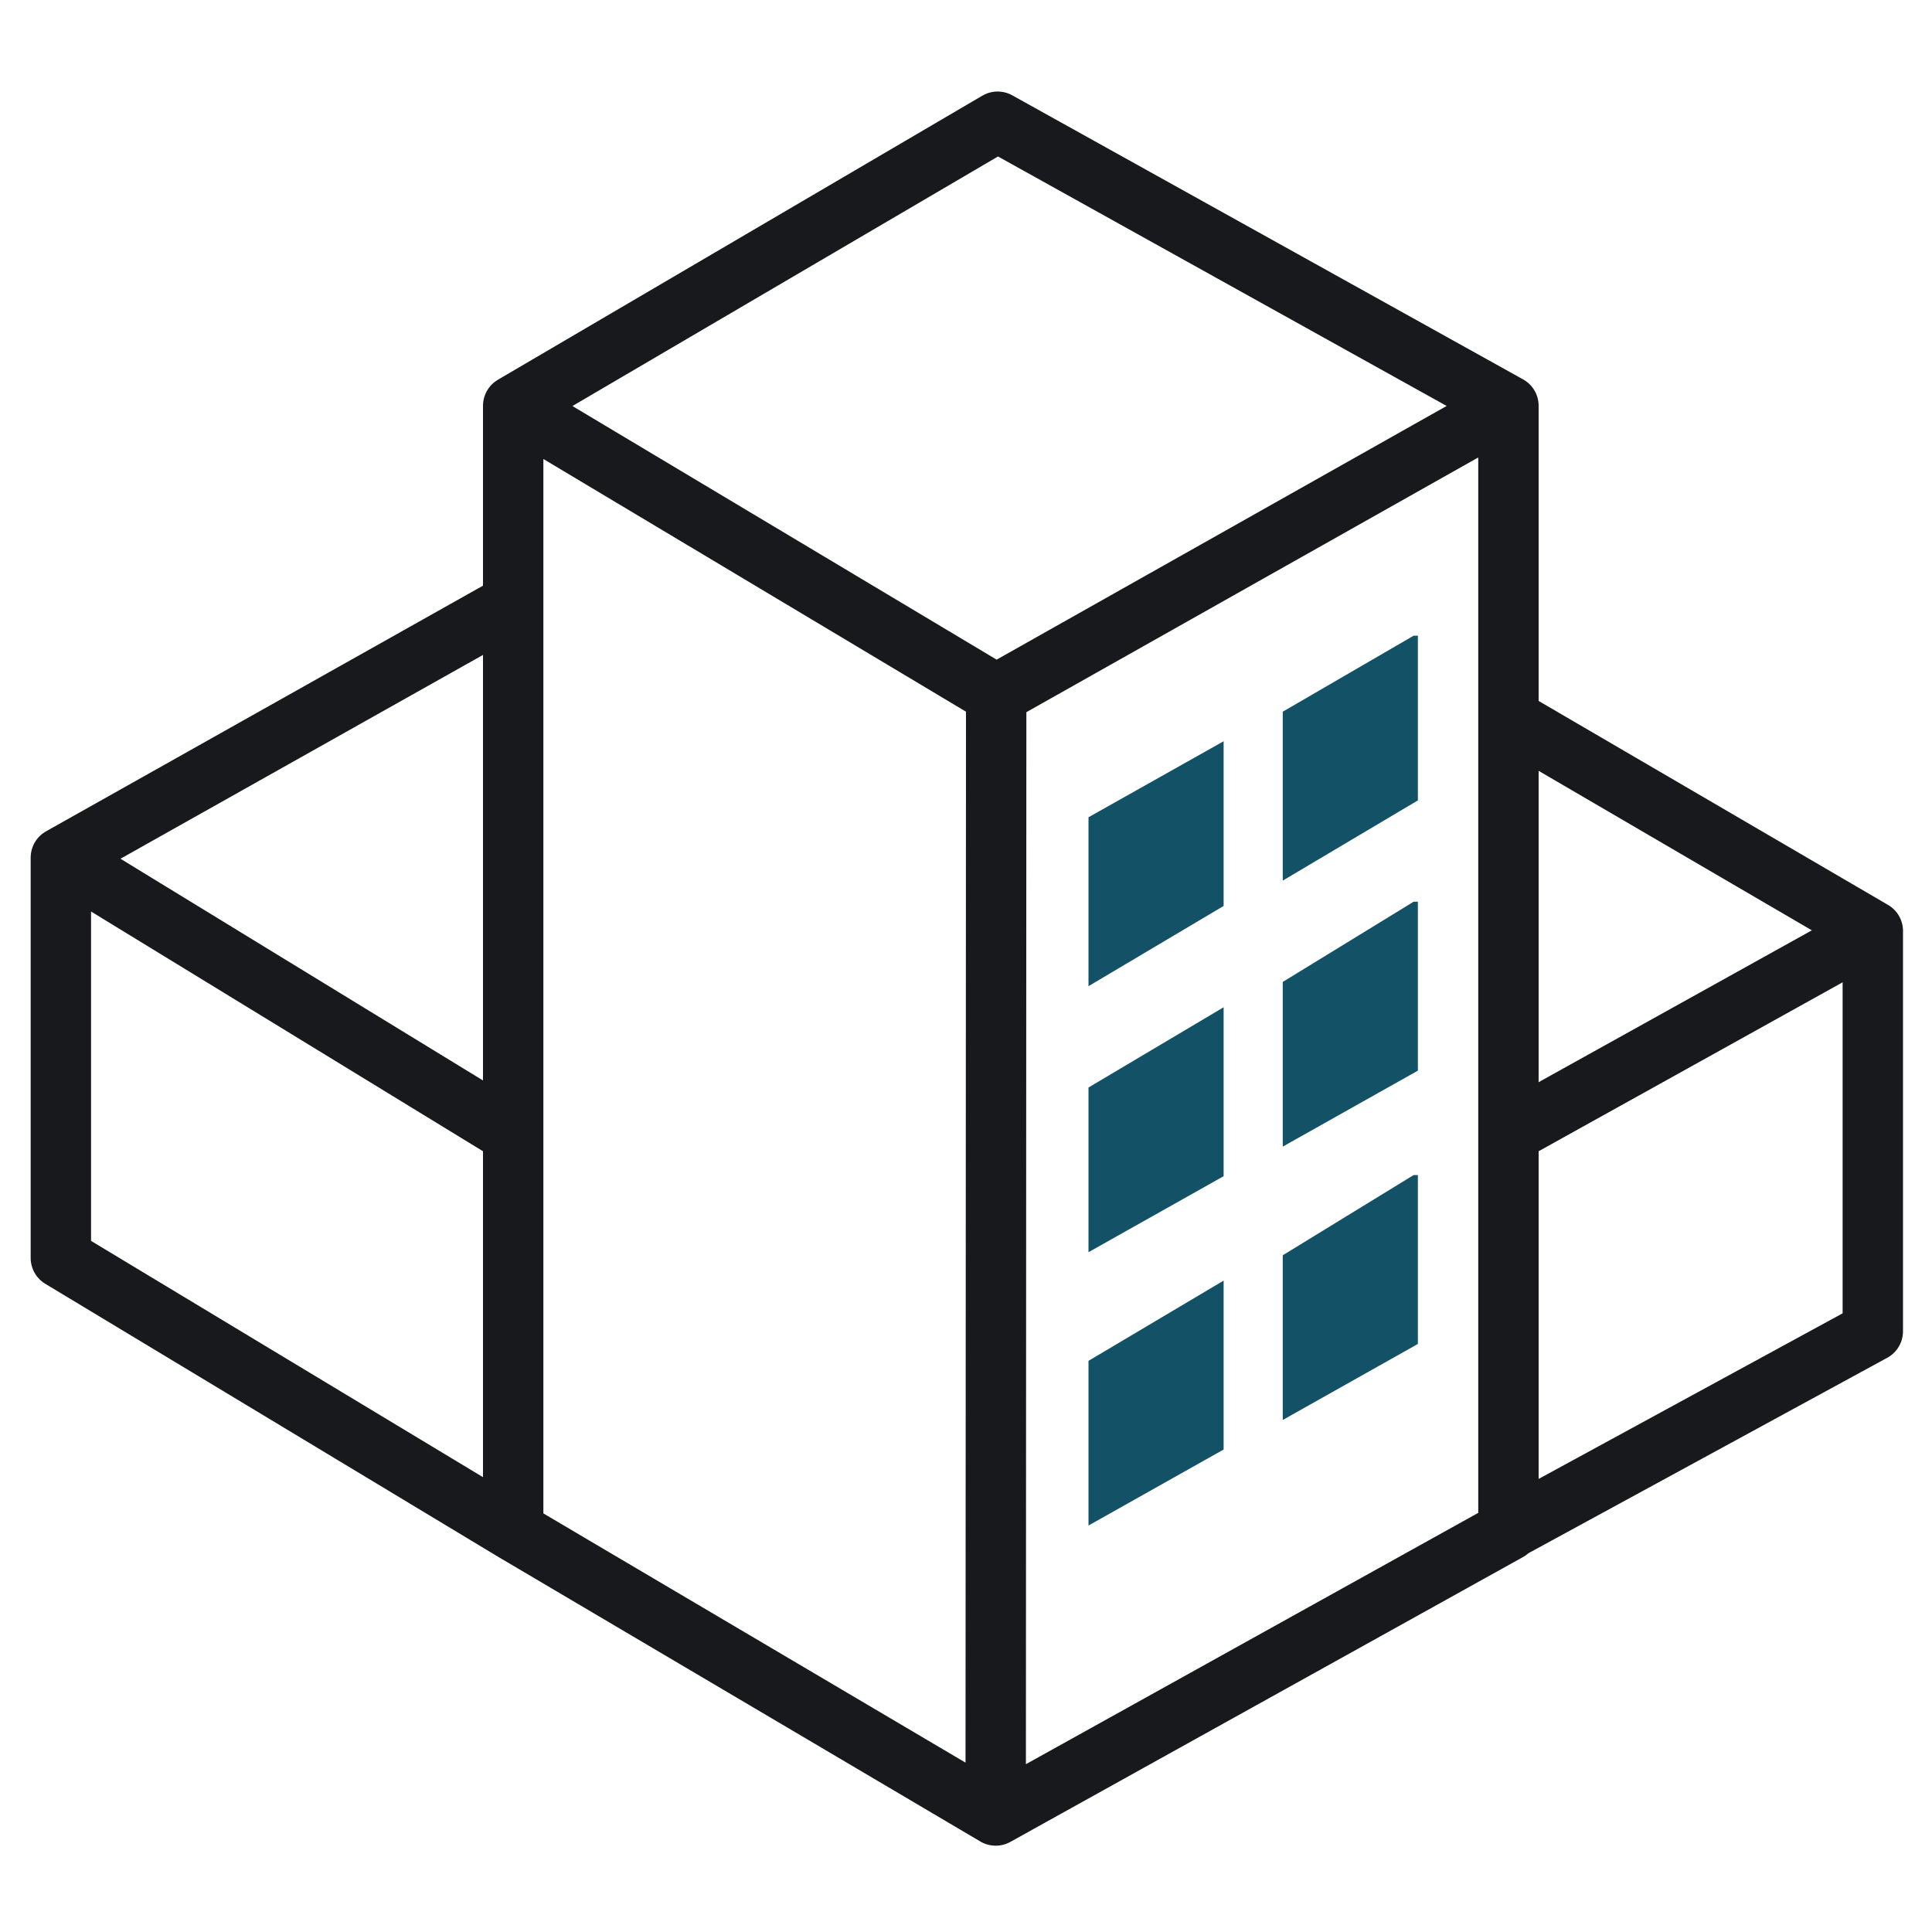
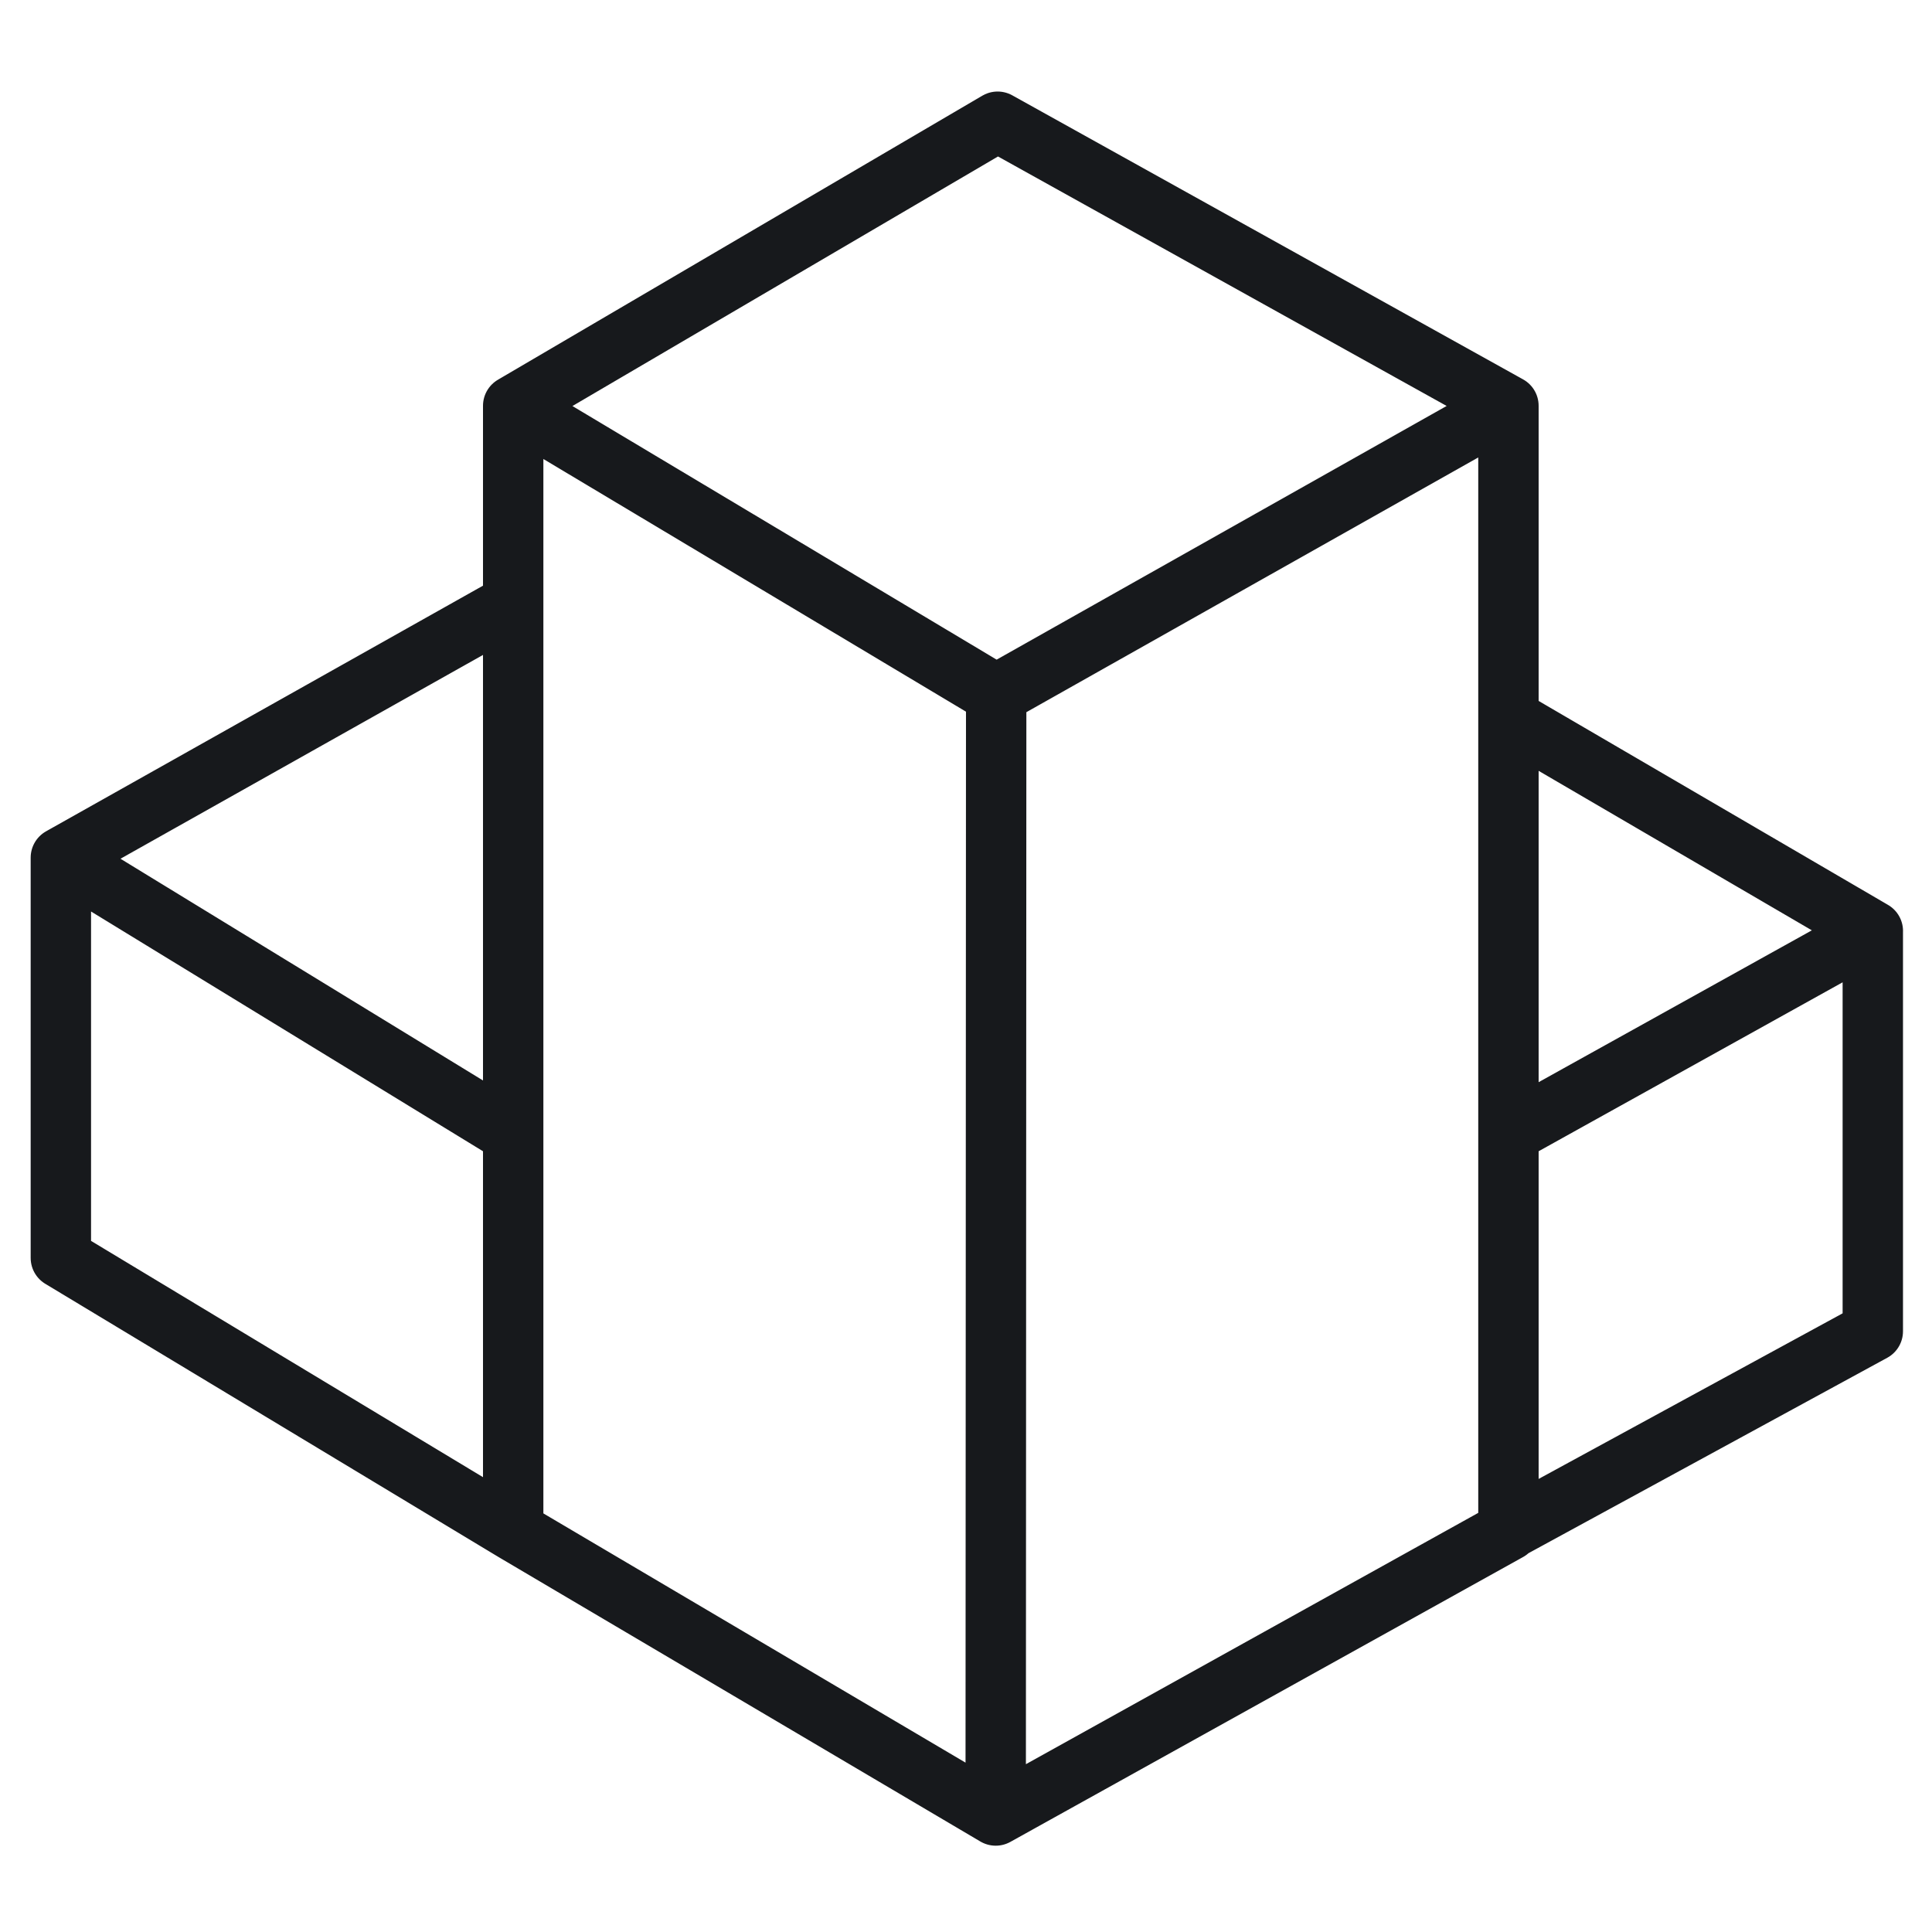
<svg xmlns="http://www.w3.org/2000/svg" class="svg-icon " width="64" height="64" fill="none" viewBox="0 0 64 64">
  <path stroke="#17191C" stroke-linecap="round" stroke-linejoin="round" stroke-width="2px" d="M17 13.442v37.262l15.984 9.437 16.985-9.437V13.442m-32.969 0 16 9.566m-16-9.566 16.047-9.41 16.922 9.41m0 0L33 23.008m0 0-.016 36.603M2.016 28.41v13.261l14.953 9.014M2.016 28.411l14.953 9.146M2.016 28.41l14.906-8.38m45.117 10.81V44.1l-11.977 6.524M62.04 30.84l-11.977 6.656M62.04 30.84l-11.664-6.809" fill="none" />
-   <path fill="#125166" d="m42.493 23.576 4.336-2.518h.14v5.456l-4.476 2.657v-5.595Zm-6.435 3.497 4.476-2.518v5.456l-4.476 2.657v-5.595Zm4.476 6.294-4.476 2.658v5.455l4.476-2.517v-5.596ZM36.058 45.08l4.476-2.658v5.595l-4.476 2.518V45.08Zm10.771-15.21-4.336 2.658v5.455l4.476-2.517V29.87h-.14Zm-4.336 11.713 4.336-2.658h.14v5.595l-4.476 2.518v-5.455Z" />
</svg>